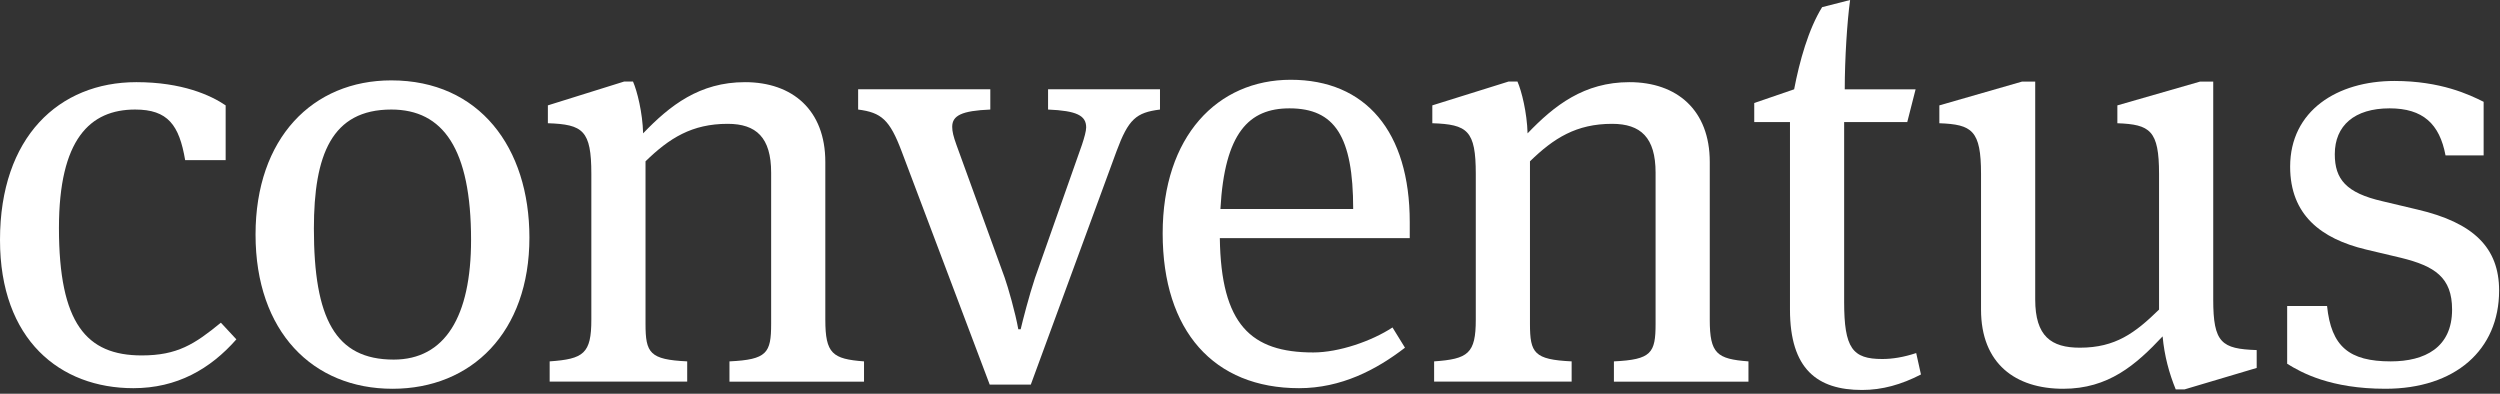
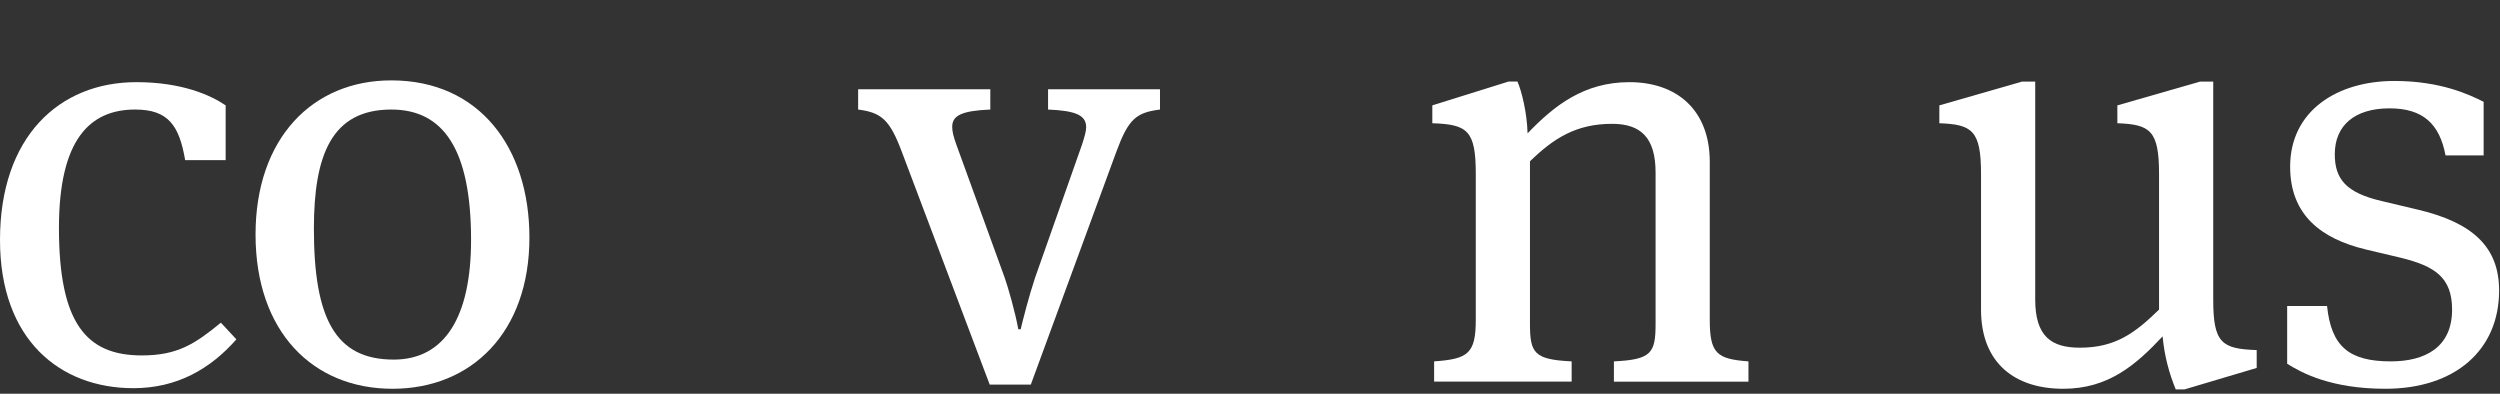
<svg xmlns="http://www.w3.org/2000/svg" width="100%" height="100%" viewBox="0 0 400 63" version="1.1" xml:space="preserve" style="fill-rule:evenodd;clip-rule:evenodd;stroke-linejoin:round;stroke-miterlimit:1.414;">
  <rect x="0" y="0" width="400" height="63" fill="#333333" stroke="none" />
  <g>
    <path d="M36.104,25.625l-6.478,0c-0.952,-5.621 -2.762,-8.099 -8.002,-8.099c-7.24,0 -12.192,4.765 -12.192,18.957c0,15.242 4.382,20.385 13.241,20.385c5.715,0 8.477,-1.809 12.668,-5.238l2.478,2.667c-4.191,4.764 -9.526,7.812 -16.481,7.812c-11.716,0 -21.338,-7.716 -21.338,-23.719c0,-16.48 9.432,-25.245 21.816,-25.245c7.334,0 11.906,2.096 14.288,3.715l0,8.765Z" style="fill:#fff;" />
    <path d="M62.797,62.203c-12.765,0 -21.91,-9.144 -21.91,-24.672c0,-15.433 9.145,-24.67 21.719,-24.67c14.099,-0.001 22.101,10.762 22.101,25.146c0,15.146 -9.24,24.196 -21.91,24.196Zm-0.191,-44.677c-9.525,0 -12.383,7.24 -12.383,19.052c0,14.384 3.43,20.957 12.766,20.957c8.191,0 12.382,-6.858 12.382,-19.146c0,-14.576 -4.477,-20.863 -12.765,-20.863Z" style="fill:#fff;" />
-     <path d="M132.052,51.154c0,5.428 1.143,6.287 6.191,6.667l0,3.241l-21.529,0l0,-3.241c6.002,-0.286 6.669,-1.332 6.669,-6.001l0,-24.196c0,-5.618 -2.381,-7.81 -6.954,-7.81c-5.716,-0.002 -9.335,2.284 -13.146,5.999l0,26.007c0,4.669 0.668,5.715 6.669,6.001l0,3.241l-22.006,0l0,-3.241c5.431,-0.38 6.669,-1.239 6.669,-6.667l0,-23.34c0,-6.953 -1.334,-7.906 -6.955,-8.096l0,-2.858l12.194,-3.81l1.429,0c0.667,1.523 1.525,4.953 1.619,8.287c4.286,-4.477 9.05,-8.19 16.29,-8.19c7.62,0 12.86,4.476 12.86,12.762l0,25.245Z" style="fill:#fff;" />
    <path d="M158.354,61.537l-14.098,-37.341c-1.906,-5.048 -3.239,-6.191 -6.954,-6.668l0,-3.24l21.148,0l0,3.24c-4.574,0.19 -6.097,0.953 -6.097,2.762c0,0.763 0.19,1.524 0.666,2.859l7.717,21.241c0.57,1.62 1.715,5.621 2.191,8.289l0.381,0c0.286,-1.239 1.333,-5.336 2.286,-8.193l7.524,-21.337c0.382,-1.145 0.668,-2.192 0.668,-2.764c0,-1.904 -1.525,-2.667 -6.097,-2.857l0,-3.24l17.909,0l0,3.24c-3.809,0.477 -5.048,1.524 -6.954,6.668l-13.717,37.341l-6.573,0Z" style="fill:#fff;" />
-     <path d="M222.799,52.393l1.998,3.239c-4.572,3.523 -10.19,6.477 -16.954,6.477c-13.624,0 -21.816,-9.145 -21.816,-24.768c0,-15.528 8.763,-24.577 20.481,-24.577c12.003,0 19.051,8.289 19.051,22.767l0,2.573l-30.387,0c0.191,13.811 4.954,18.289 14.956,18.289c4.096,-0.001 9.336,-1.81 12.671,-4Zm-27.531,-18.957l21.242,0c0,-11.623 -2.953,-16.1 -10.193,-16.1c-6.477,0 -10.382,3.907 -11.049,16.1Z" style="fill:#fff;" />
    <path d="M273.562,51.154c0,5.428 1.143,6.287 6.191,6.667l0,3.241l-21.527,0l0,-3.241c6.001,-0.286 6.667,-1.332 6.667,-6.001l0,-24.196c0,-5.618 -2.38,-7.81 -6.954,-7.81c-5.715,-0.002 -9.335,2.284 -13.145,5.999l0,26.007c0,4.669 0.667,5.715 6.668,6.001l0,3.241l-22.004,0l0,-3.241c5.428,-0.38 6.667,-1.239 6.667,-6.667l0,-23.34c0,-6.953 -1.333,-7.906 -6.954,-8.096l0,-2.858l12.194,-3.81l1.428,0c0.668,1.523 1.525,4.953 1.619,8.287c4.287,-4.477 9.051,-8.19 16.29,-8.19c7.62,0 12.86,4.476 12.86,12.762l0,25.245Z" style="fill:#fff;" />
-     <path d="M305.161,19.528l-10.098,0l0,28.768c0,7.43 1.335,9.145 6.097,9.145c1.619,0 3.429,-0.286 5.431,-0.953l0.762,3.429c-3.144,1.62 -6.193,2.478 -9.43,2.478c-7.146,0 -11.527,-3.335 -11.527,-12.86l0,-30.007l-5.717,0l0,-3.048l6.383,-2.192c0.857,-4.476 2.286,-9.62 4.478,-13.145l4.476,-1.143c-0.475,3.429 -0.857,9.43 -0.857,14.288l11.337,0l-1.335,5.24Z" style="fill:#fff;" />
    <path d="M354.116,47.915c0,6.954 1.333,7.905 6.954,8.097l0,2.858l-11.527,3.429l-1.429,0c-1.047,-2.572 -1.81,-5.334 -2.096,-8.479c-4.286,4.572 -8.667,8.383 -15.907,8.383c-7.621,0 -13.147,-4.001 -13.147,-12.669l0,-21.719c0,-6.954 -1.429,-7.907 -6.668,-8.097l0,-2.858l13.241,-3.809l2.096,0l0,34.864c0,5.905 2.572,7.715 7.144,7.715c5.717,0 8.861,-2.381 12.67,-6.096l0,-21.719c0,-6.954 -1.429,-7.907 -6.669,-8.097l0,-2.858l13.243,-3.809l2.095,0l0,34.864Z" style="fill:#fff;" />
    <path d="M365.947,58.202l0,-9.24l6.383,0c0.666,6.478 3.523,8.859 10.192,8.859c5.429,0 9.812,-2.191 9.812,-8.287c0,-5.144 -2.762,-6.955 -8.192,-8.288l-5.621,-1.333c-7.144,-1.716 -12.098,-5.525 -12.098,-13.242c0,-8.953 7.526,-13.717 16.67,-13.717c7.43,0 12.004,2.192 14.289,3.335l0,8.573l-6.097,0c-0.952,-5.048 -3.619,-7.526 -8.953,-7.526c-5.621,0 -8.765,2.763 -8.765,7.336c0,4.001 1.811,6.191 7.622,7.524l5.619,1.335c8.955,2.096 13.051,6.096 13.051,12.955c0,9.524 -7.05,15.717 -18.195,15.717c-8.763,0 -13.431,-2.572 -15.717,-4.001Z" style="fill:#fff;" />
  </g>
</svg>